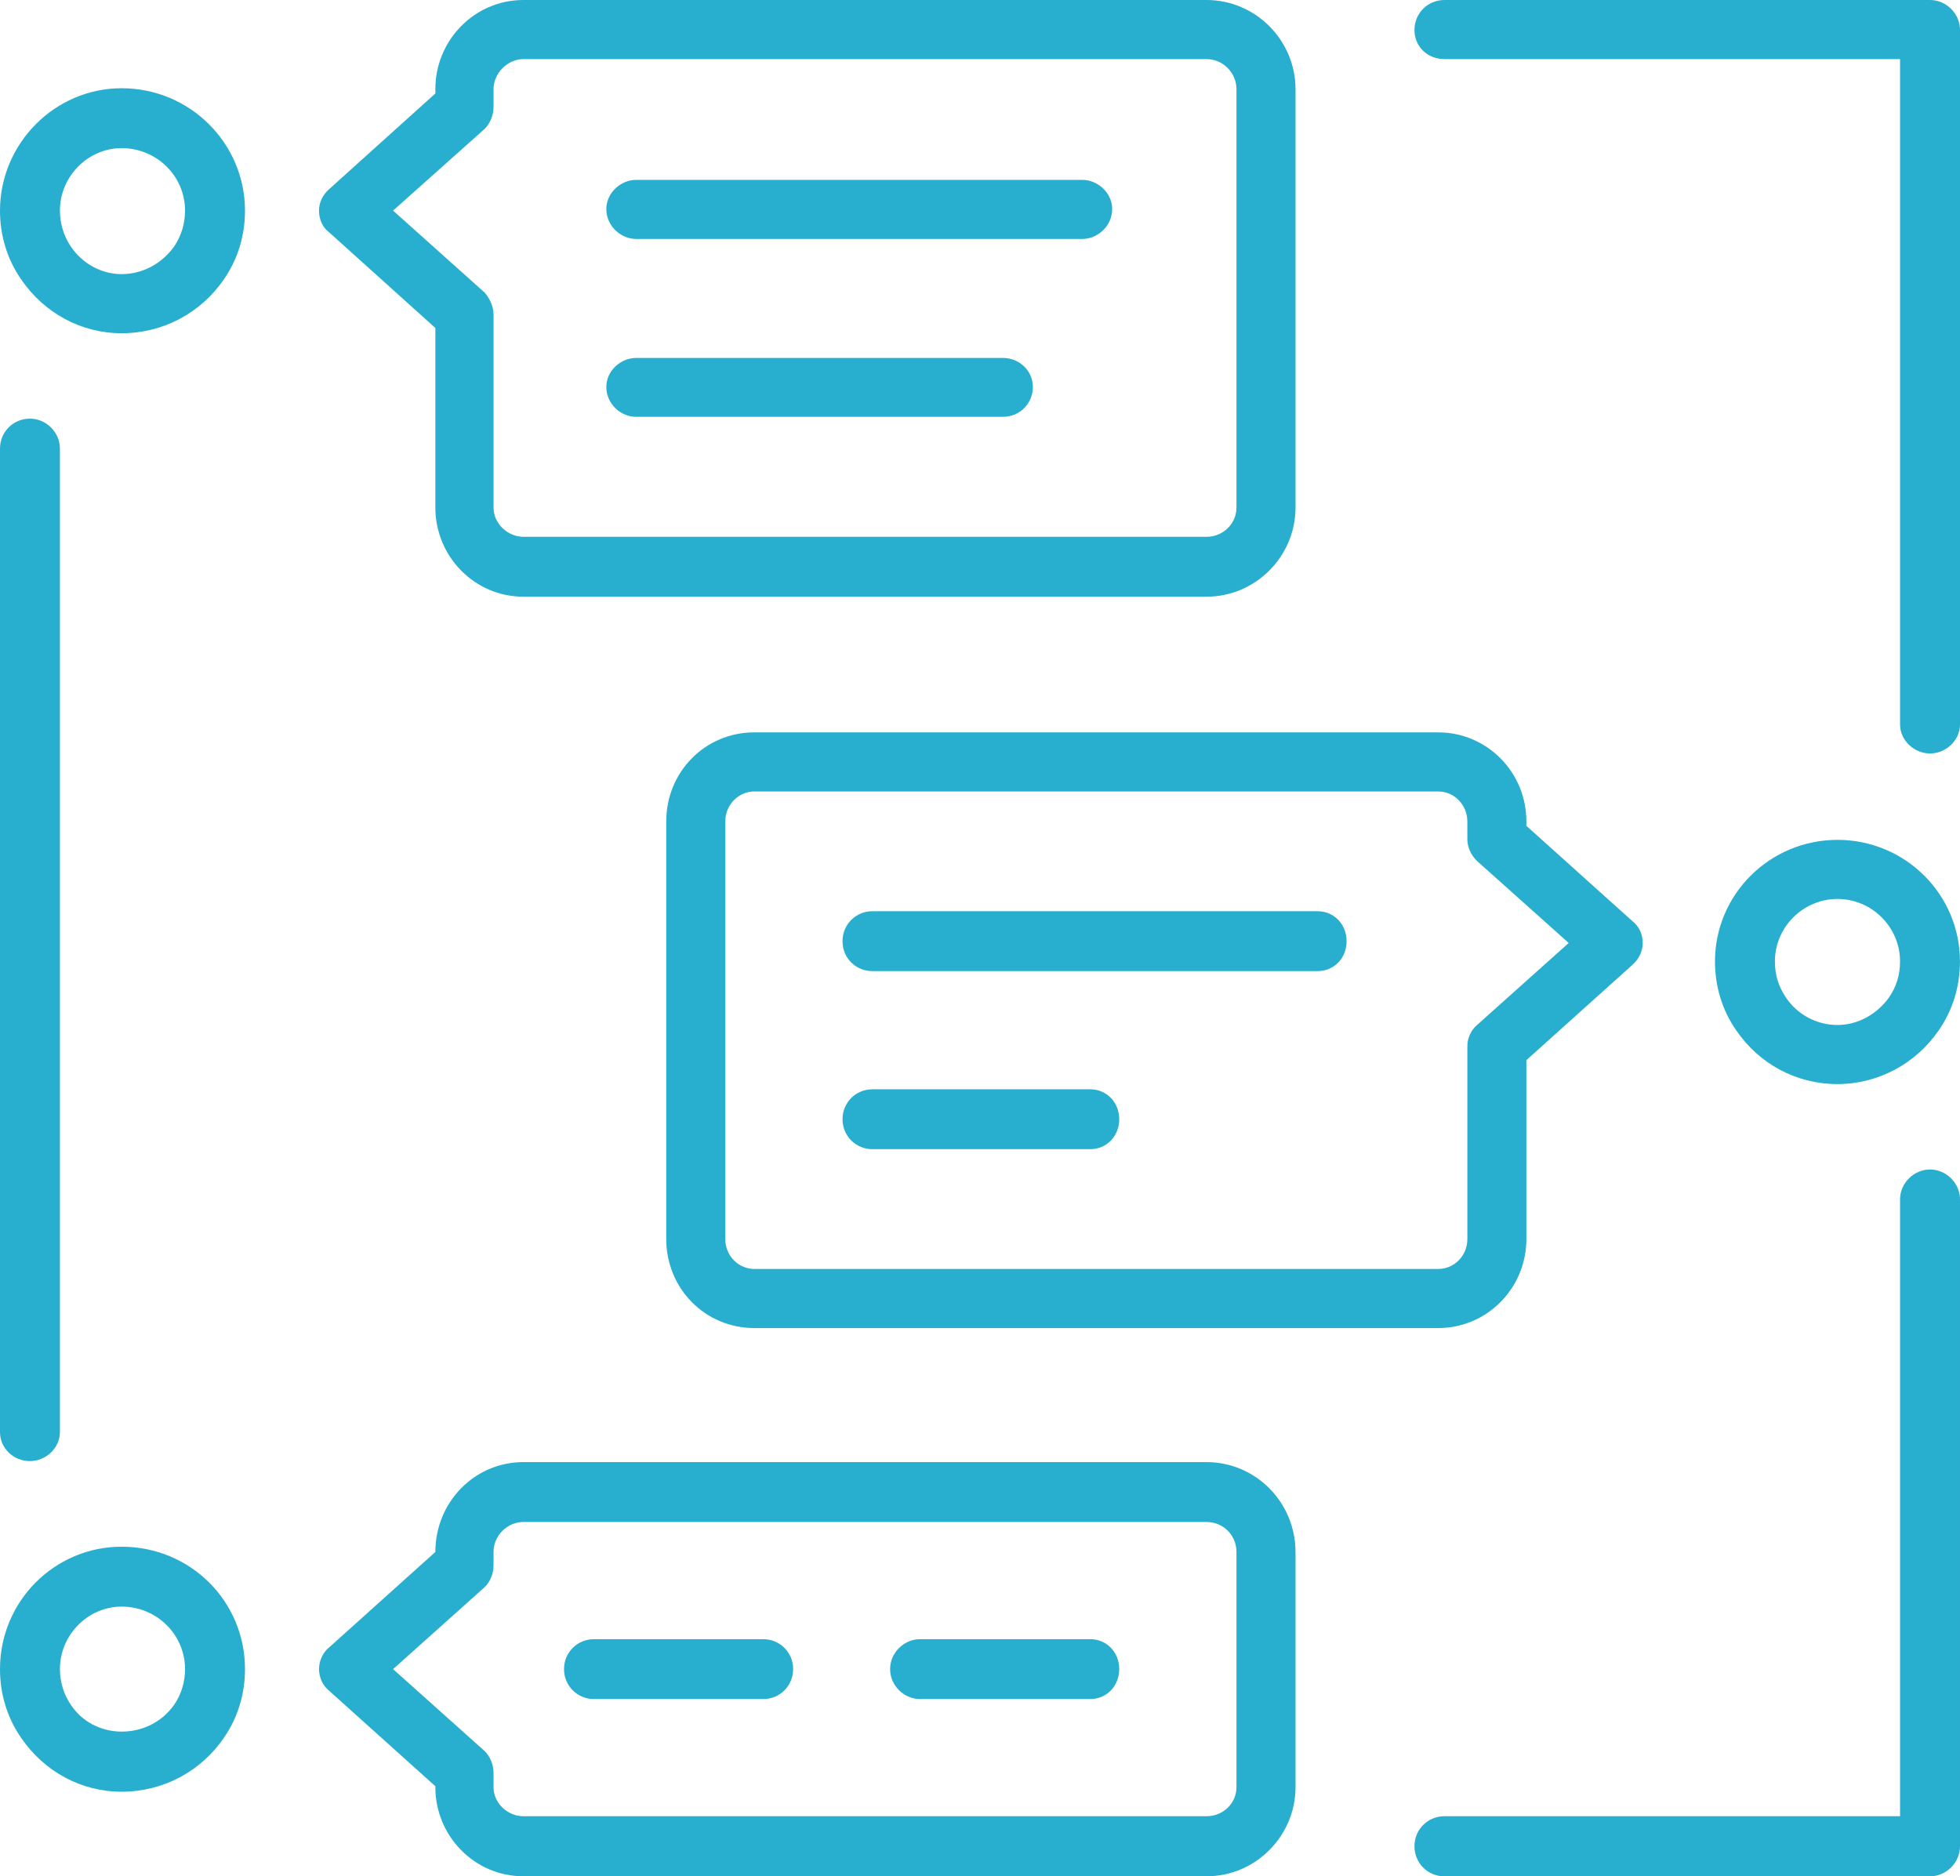
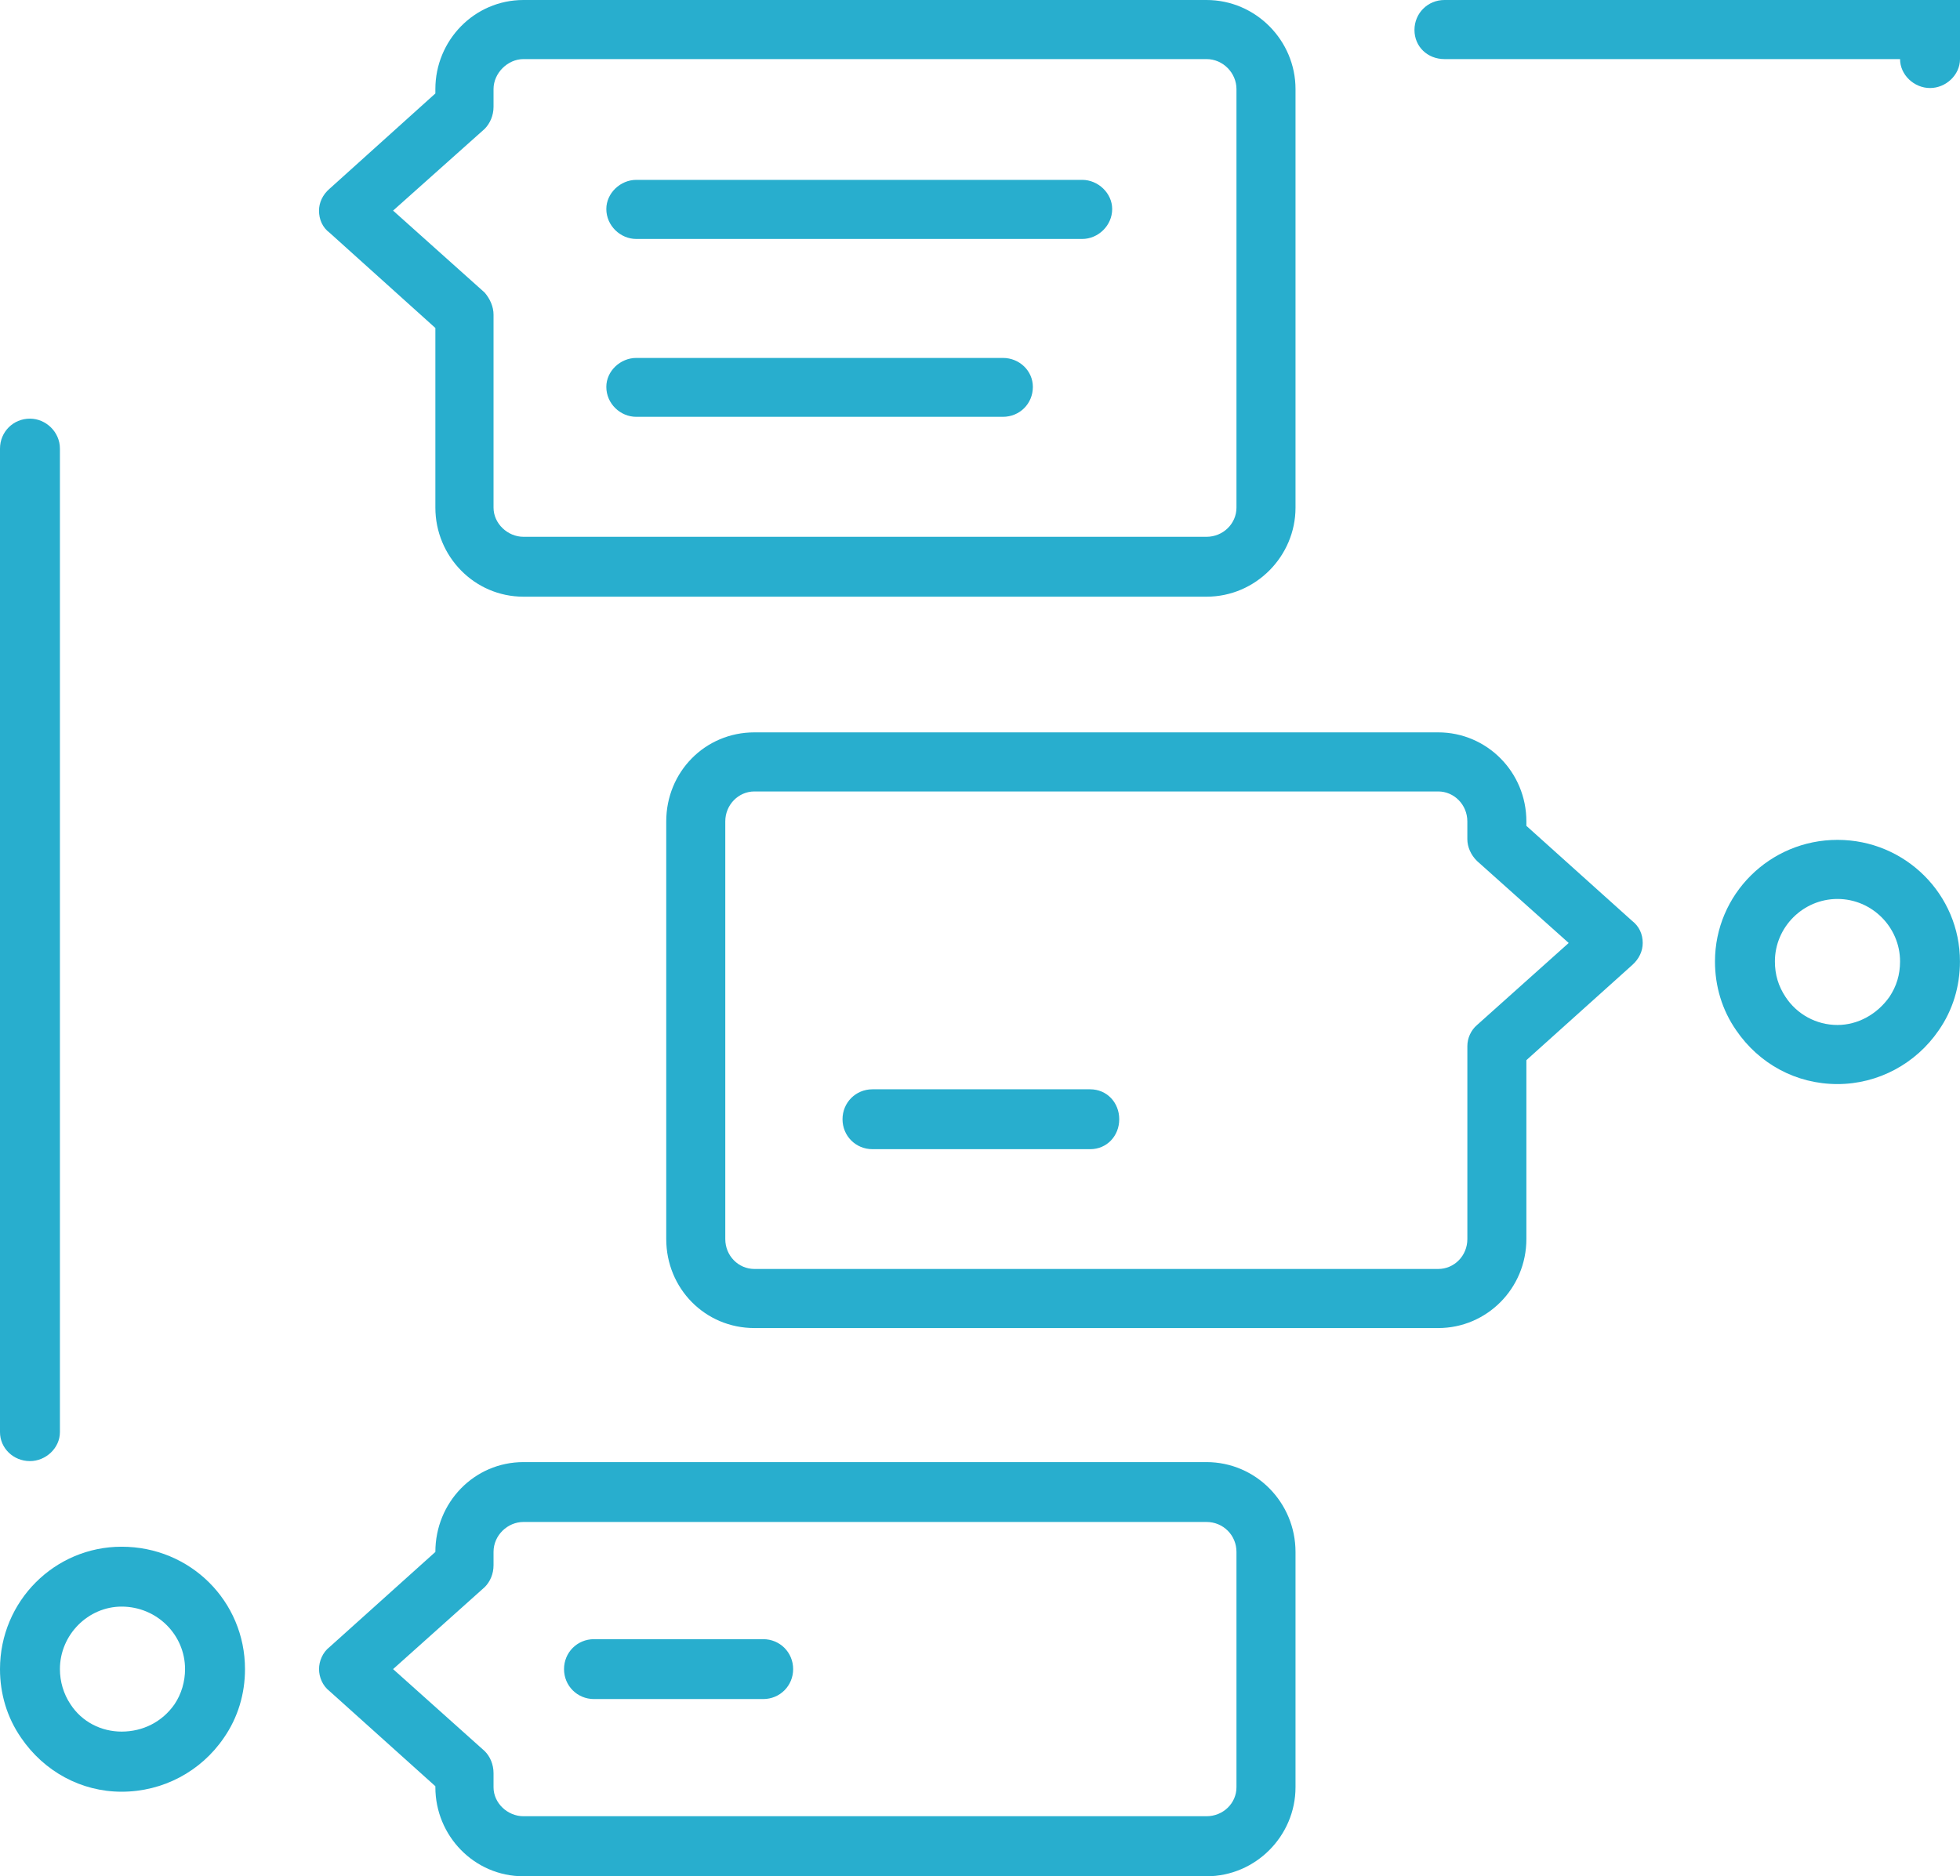
<svg xmlns="http://www.w3.org/2000/svg" version="1.1" id="Capa_1" x="0px" y="0px" width="76.186px" height="72.938px" viewBox="0 0 76.186 72.938" enable-background="new 0 0 76.186 72.938" xml:space="preserve">
  <g>
    <path fill="#28AECE" d="M16.923,12.75v6.984c0,1.883,1.507,3.461,3.425,3.461h26.549c1.918,0,3.46-1.578,3.46-3.461V3.461   c0-1.883-1.542-3.461-3.46-3.461H20.348c-1.918,0-3.425,1.578-3.425,3.461v0.172l-4.111,3.703C12.538,7.57,12.4,7.883,12.4,8.188   c0,0.344,0.138,0.656,0.411,0.859L16.923,12.75z M18.841,5.008c0.206-0.211,0.343-0.516,0.343-0.859V3.461   c0-0.617,0.548-1.164,1.164-1.164h26.549c0.65,0,1.165,0.547,1.165,1.164v16.273c0,0.617-0.515,1.133-1.165,1.133H20.348   c-0.616,0-1.164-0.516-1.164-1.133v-7.5c0-0.312-0.137-0.617-0.343-0.859l-3.562-3.188L18.841,5.008z" />
    <path fill="#28AECE" d="M55.905,28.469H29.323c-1.918,0-3.426,1.539-3.426,3.461v16.234c0,1.922,1.508,3.461,3.426,3.461h26.582   c1.885,0,3.426-1.539,3.426-3.461v-6.953l4.111-3.695c0.273-0.242,0.411-0.547,0.411-0.859c0-0.344-0.138-0.648-0.411-0.859   l-4.111-3.695V31.93C59.331,30.008,57.79,28.469,55.905,28.469z M60.976,36.656l-3.562,3.188c-0.24,0.203-0.377,0.516-0.377,0.82   v7.5c0,0.656-0.514,1.164-1.131,1.164H29.323c-0.616,0-1.131-0.508-1.131-1.164V31.93c0-0.648,0.515-1.164,1.131-1.164h26.582   c0.617,0,1.131,0.516,1.131,1.164v0.688c0,0.305,0.137,0.617,0.377,0.852L60.976,36.656z" />
    <path fill="#28AECE" d="M46.896,56.836H20.348c-1.918,0-3.425,1.57-3.425,3.492l-4.111,3.695c-0.273,0.211-0.411,0.555-0.411,0.859   c0,0.312,0.138,0.648,0.411,0.859l4.111,3.695v0.039c0,1.883,1.507,3.461,3.425,3.461h26.549c1.918,0,3.46-1.578,3.46-3.461v-9.148   C50.356,58.406,48.814,56.836,46.896,56.836z M48.062,69.477c0,0.617-0.515,1.125-1.165,1.125H20.348   c-0.616,0-1.164-0.508-1.164-1.125V68.93c0-0.344-0.137-0.656-0.343-0.859l-3.562-3.188l3.562-3.188   c0.206-0.203,0.343-0.508,0.343-0.852v-0.516c0-0.648,0.548-1.164,1.164-1.164h26.549c0.65,0,1.165,0.516,1.165,1.164V69.477z" />
-     <path fill="#28AECE" d="M4.728,3.43C2.124,3.43,0,5.586,0,8.188c0,0.961,0.274,1.883,0.822,2.672   c0.891,1.305,2.329,2.094,3.905,2.094c1.61,0,3.083-0.789,3.974-2.094c0.548-0.789,0.822-1.711,0.822-2.672   C9.523,5.586,7.399,3.43,4.728,3.43z M6.783,9.562c-0.48,0.68-1.233,1.094-2.056,1.094c-0.788,0-1.542-0.414-1.987-1.094   C2.467,9.148,2.329,8.672,2.329,8.188c0-1.336,1.097-2.43,2.398-2.43c1.37,0,2.466,1.094,2.466,2.43   C7.193,8.672,7.057,9.148,6.783,9.562z" />
    <path fill="#28AECE" d="M4.728,60.125C2.124,60.125,0,62.242,0,64.883c0,0.961,0.274,1.883,0.822,2.672   c0.891,1.305,2.329,2.094,3.905,2.094c1.61,0,3.083-0.789,3.974-2.094c0.548-0.789,0.822-1.711,0.822-2.672   C9.523,62.242,7.399,60.125,4.728,60.125z M6.783,66.25c-0.48,0.688-1.233,1.062-2.056,1.062c-0.788,0-1.542-0.375-1.987-1.062   c-0.273-0.406-0.411-0.891-0.411-1.367c0-1.336,1.097-2.43,2.398-2.43c1.37,0,2.466,1.094,2.466,2.43   C7.193,65.359,7.057,65.844,6.783,66.25z" />
    <path fill="#28AECE" d="M71.424,32.648c-2.638,0-4.762,2.125-4.762,4.727c0,0.961,0.274,1.883,0.822,2.672   c0.891,1.305,2.329,2.094,3.939,2.094c1.575,0,3.049-0.789,3.939-2.094c0.548-0.789,0.822-1.711,0.822-2.672   C76.186,34.773,74.062,32.648,71.424,32.648z M73.444,38.75c-0.479,0.68-1.232,1.094-2.021,1.094c-0.822,0-1.576-0.414-2.021-1.094   c-0.273-0.414-0.411-0.859-0.411-1.375c0-1.336,1.097-2.43,2.433-2.43s2.432,1.094,2.432,2.43   C73.855,37.891,73.719,38.336,73.444,38.75z" />
    <path fill="#28AECE" d="M24.732,9.289h17.334c0.616,0,1.165-0.516,1.165-1.164c0-0.617-0.549-1.133-1.165-1.133H24.732   c-0.616,0-1.164,0.516-1.164,1.133C23.568,8.773,24.116,9.289,24.732,9.289z" />
    <path fill="#28AECE" d="M24.732,16.203h14.251c0.65,0,1.165-0.508,1.165-1.164c0-0.617-0.515-1.125-1.165-1.125H24.732   c-0.616,0-1.164,0.508-1.164,1.125C23.568,15.695,24.116,16.203,24.732,16.203z" />
-     <path fill="#28AECE" d="M51.213,35.422h-17.3c-0.65,0-1.164,0.516-1.164,1.164c0,0.656,0.514,1.164,1.164,1.164h17.3   c0.65,0,1.13-0.508,1.13-1.164C52.343,35.938,51.863,35.422,51.213,35.422z" />
    <path fill="#28AECE" d="M42.375,42.344h-8.462c-0.65,0-1.164,0.516-1.164,1.164s0.514,1.164,1.164,1.164h8.462   c0.65,0,1.13-0.516,1.13-1.164S43.025,42.344,42.375,42.344z" />
-     <path fill="#28AECE" d="M42.375,63.719h-6.611c-0.617,0-1.165,0.516-1.165,1.164s0.548,1.164,1.165,1.164h6.611   c0.65,0,1.13-0.516,1.13-1.164S43.025,63.719,42.375,63.719z" />
    <path fill="#28AECE" d="M29.666,63.719h-6.577c-0.651,0-1.165,0.516-1.165,1.164s0.514,1.164,1.165,1.164h6.577   c0.65,0,1.164-0.516,1.164-1.164S30.316,63.719,29.666,63.719z" />
    <path fill="#28AECE" d="M1.165,56.797c0.616,0,1.164-0.508,1.164-1.125V17.438c0-0.648-0.548-1.164-1.164-1.164   C0.514,16.273,0,16.789,0,17.438v38.234C0,56.289,0.514,56.797,1.165,56.797z" />
-     <path fill="#28AECE" d="M75.021,0H56.146c-0.65,0-1.165,0.516-1.165,1.164c0,0.656,0.515,1.133,1.165,1.133h17.71v25.867   c0,0.617,0.549,1.125,1.165,1.125s1.165-0.508,1.165-1.125v-27C76.186,0.516,75.637,0,75.021,0z" />
-     <path fill="#28AECE" d="M75.021,45.461c-0.616,0-1.165,0.516-1.165,1.164v23.977h-17.71c-0.65,0-1.165,0.516-1.165,1.164   c0,0.656,0.515,1.172,1.165,1.172h18.875c0.616,0,1.165-0.516,1.165-1.172V46.625C76.186,45.977,75.637,45.461,75.021,45.461z" />
+     <path fill="#28AECE" d="M75.021,0H56.146c-0.65,0-1.165,0.516-1.165,1.164c0,0.656,0.515,1.133,1.165,1.133h17.71c0,0.617,0.549,1.125,1.165,1.125s1.165-0.508,1.165-1.125v-27C76.186,0.516,75.637,0,75.021,0z" />
  </g>
</svg>